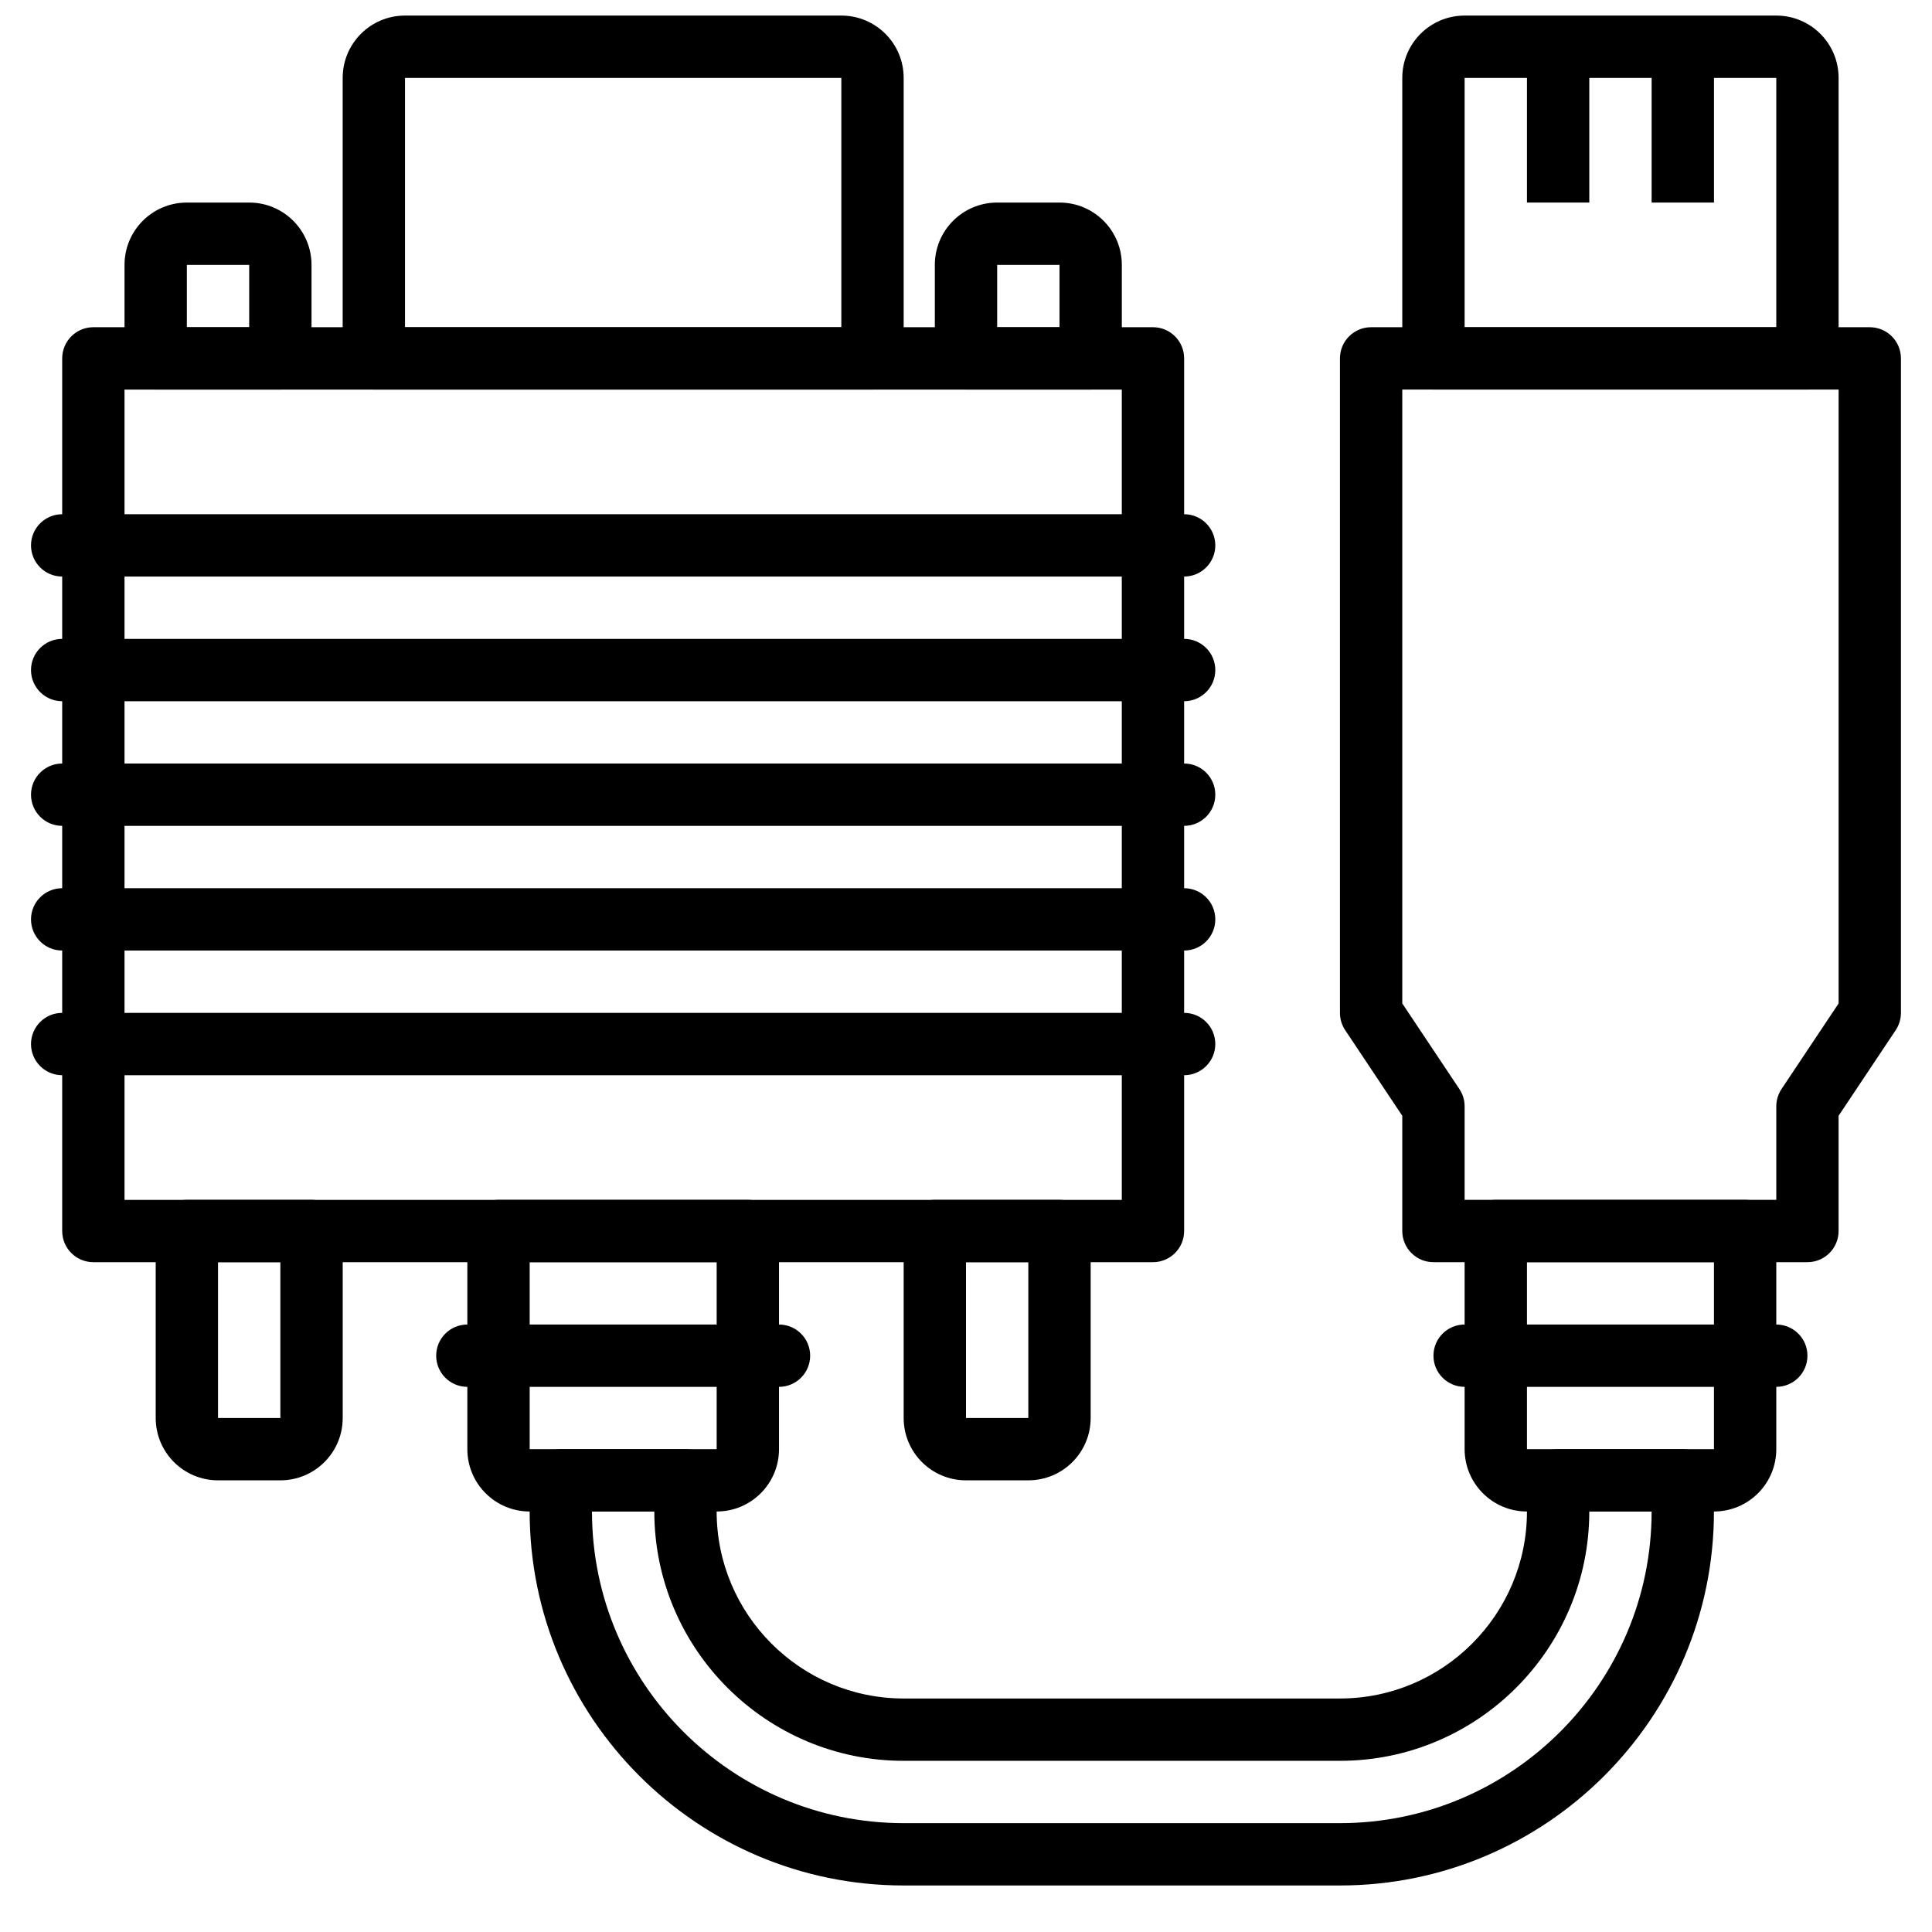
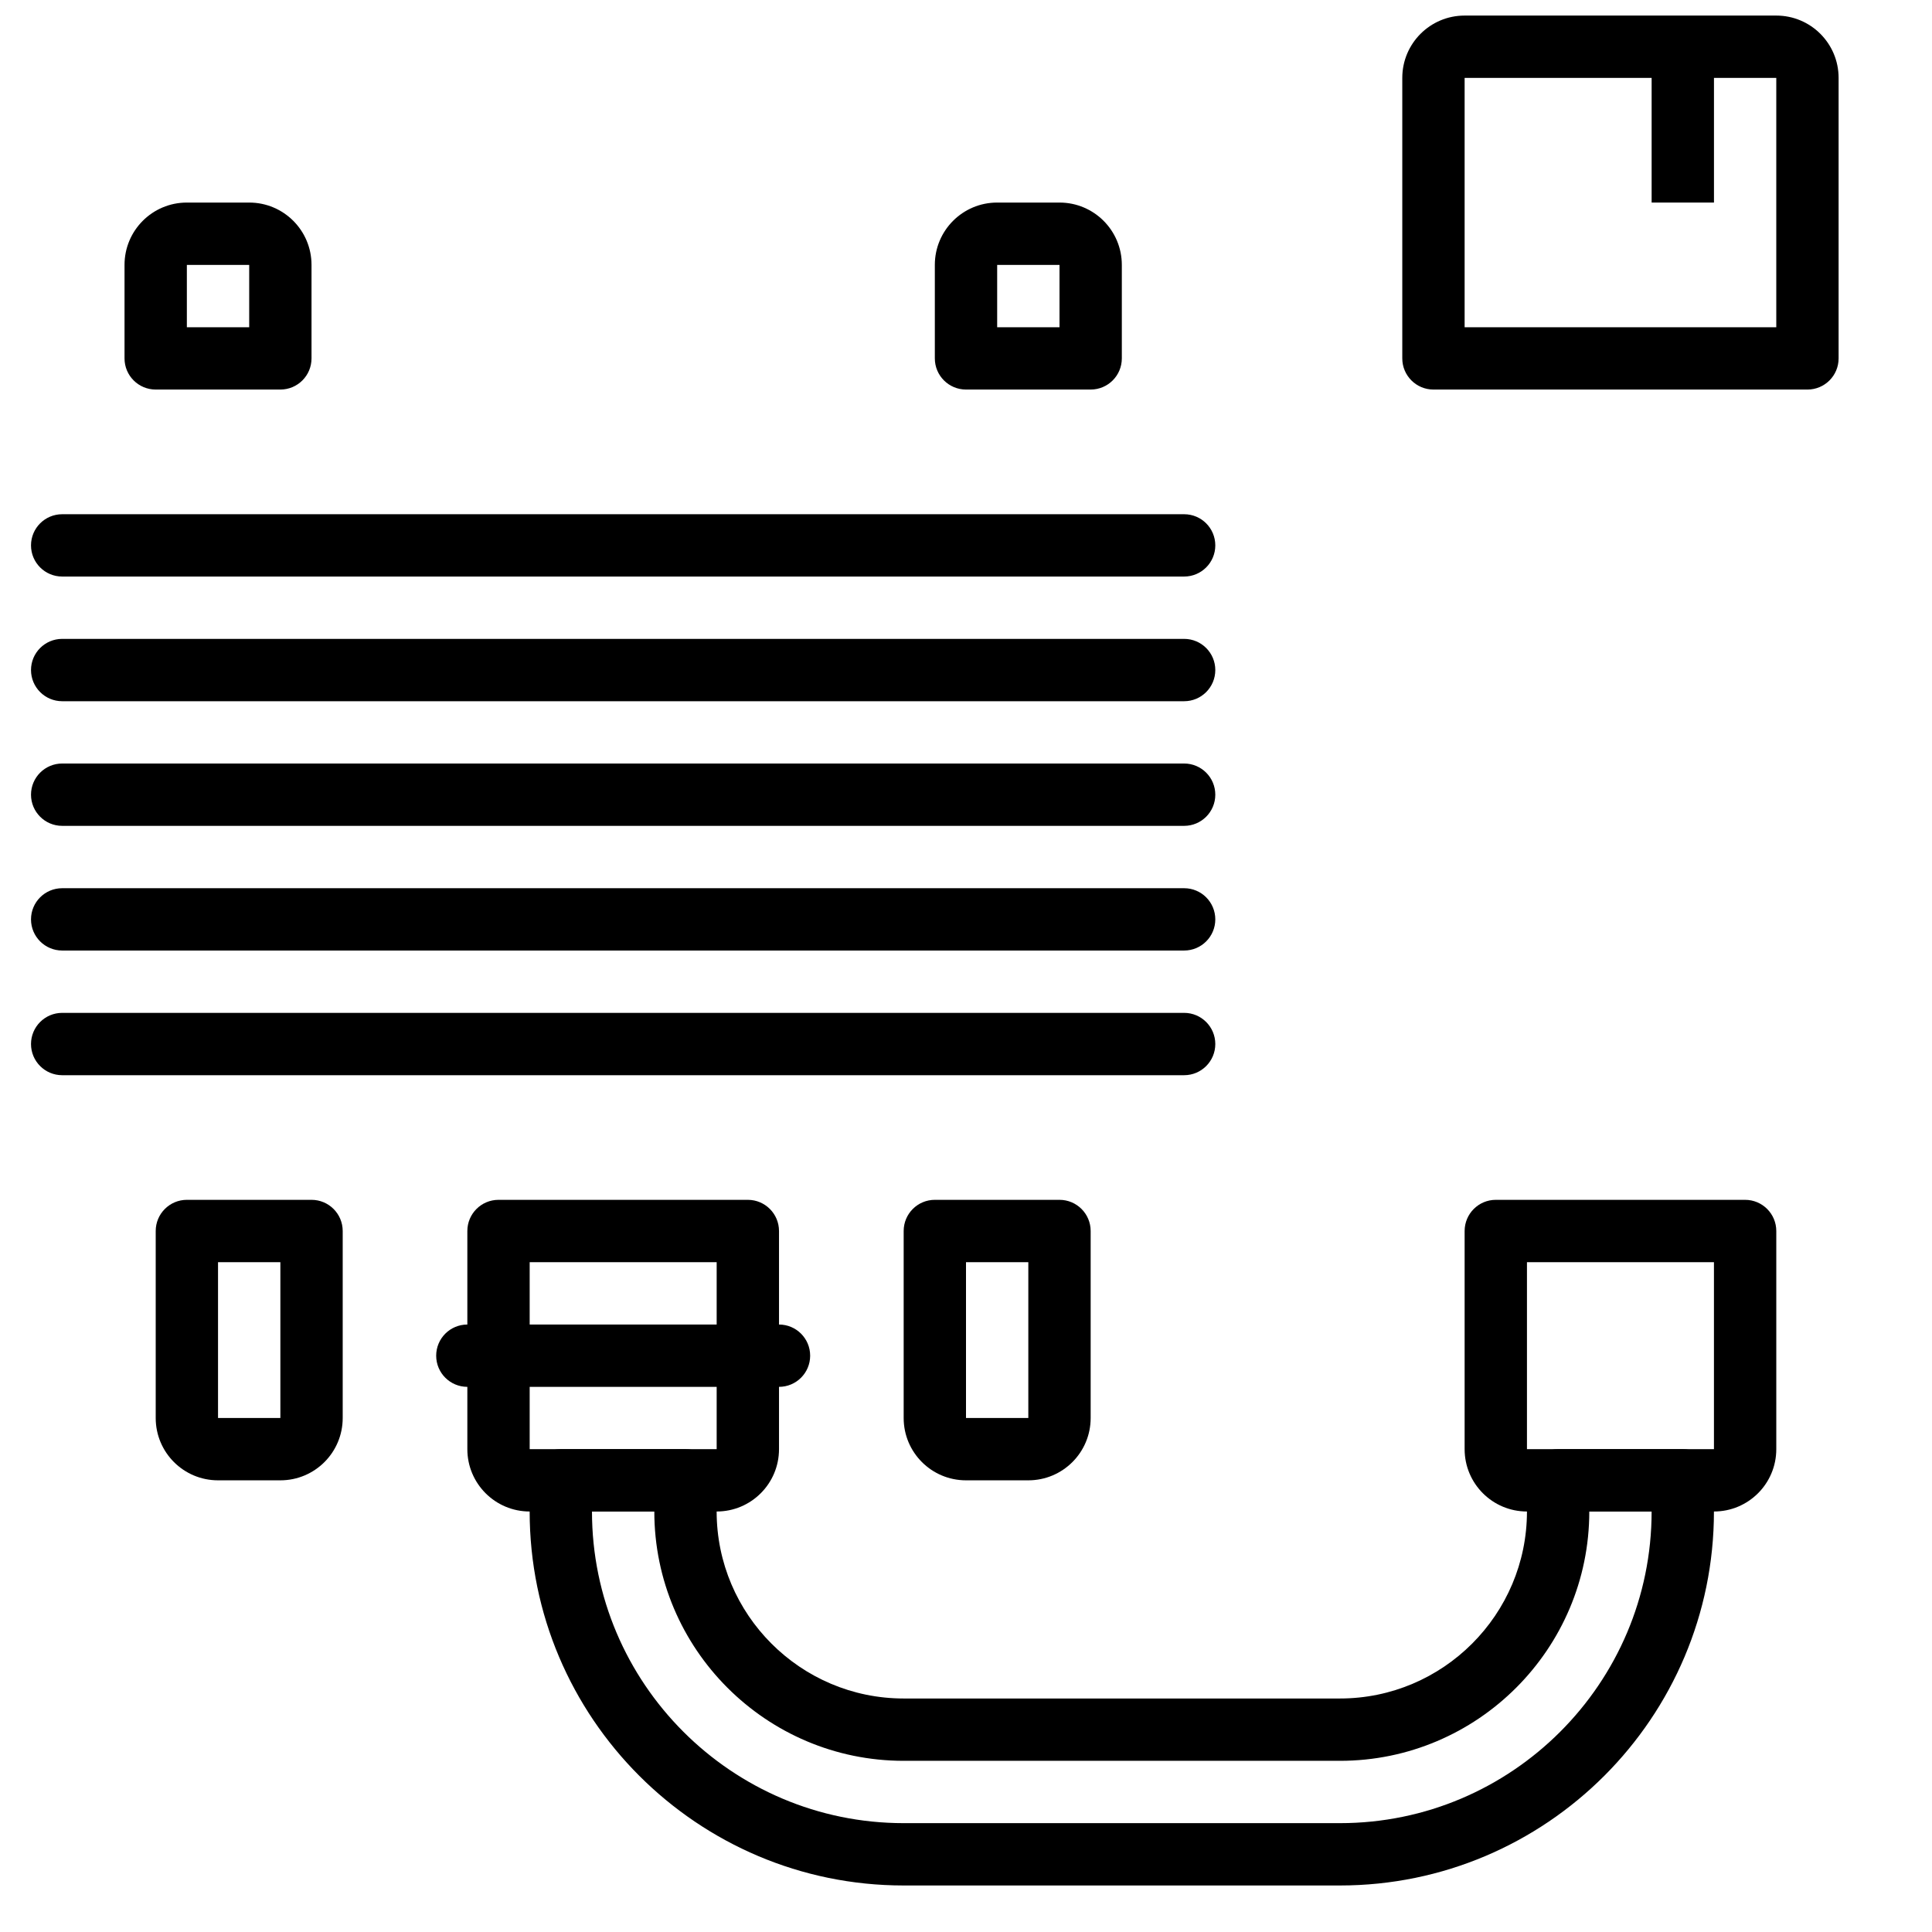
<svg xmlns="http://www.w3.org/2000/svg" width="800px" height="800px" version="1.1" viewBox="144 144 512 512">
  <defs>
    <clipPath id="b">
      <path d="m234 148.09h150v99.906h-150z" />
    </clipPath>
    <clipPath id="a">
      <path d="m515 148.09h117v99.906h-117z" />
    </clipPath>
  </defs>
-   <path d="m168.74 478.49h280.81c4.559 0 8.258-3.695 8.258-8.258v-231.26c0-4.559-3.699-8.258-8.258-8.258h-280.81c-4.562 0-8.258 3.699-8.258 8.258v231.26c0 4.562 3.695 8.258 8.258 8.258zm8.258-231.25h264.29v214.74h-264.29z" fill-rule="evenodd" />
  <path d="m284.37 478.49h49.555v49.555h-49.555zm49.555 66.074c9.129 0 16.52-7.391 16.52-16.52v-57.812c0-4.562-3.699-8.262-8.262-8.262h-66.074c-4.559 0-8.258 3.699-8.258 8.262v57.812c0 9.129 7.391 16.52 16.52 16.52z" fill-rule="evenodd" />
  <g clip-path="url(#b)">
-     <path d="m366.96 230.72h-115.63v-66.074h115.63zm8.262 16.516c4.559 0 8.258-3.695 8.258-8.258v-74.332c0-9.129-7.391-16.52-16.52-16.52h-115.63c-9.129 0-16.516 7.391-16.516 16.52v74.332c0 4.562 3.695 8.258 8.258 8.258z" fill-rule="evenodd" />
-   </g>
+     </g>
  <path d="m201.78 478.49h16.52v41.297h-16.52zm16.52 57.812c9.129 0 16.52-7.387 16.52-16.516v-49.555c0-4.562-3.699-8.262-8.262-8.262h-33.035c-4.562 0-8.258 3.699-8.258 8.262v49.555c0 9.129 7.387 16.516 16.516 16.516z" fill-rule="evenodd" />
  <path d="m400 478.49h16.516v41.297h-16.516zm16.516 57.812c9.129 0 16.52-7.387 16.52-16.516v-49.555c0-4.562-3.699-8.262-8.258-8.262h-33.039c-4.559 0-8.258 3.699-8.258 8.262v49.555c0 9.129 7.391 16.516 16.52 16.516z" fill-rule="evenodd" />
  <path d="m408.26 230.72v-16.52h16.52v16.52zm0-33.039c-9.129 0-16.52 7.391-16.52 16.52v24.777c0 4.562 3.699 8.258 8.262 8.258h33.035c4.562 0 8.258-3.695 8.258-8.258v-24.777c0-9.129-7.387-16.52-16.516-16.52z" fill-rule="evenodd" />
  <path d="m193.52 230.72v-16.52h16.52v16.52zm0-33.039c-9.129 0-16.52 7.391-16.52 16.52v24.777c0 4.562 3.699 8.258 8.262 8.258h33.035c4.562 0 8.258-3.695 8.258-8.258v-24.777c0-9.129-7.387-16.52-16.516-16.52z" fill-rule="evenodd" />
  <path d="m160.48 296.79h297.33c4.562 0 8.258-3.695 8.258-8.258s-3.695-8.258-8.258-8.258h-297.33c-4.562 0-8.262 3.695-8.262 8.258s3.699 8.258 8.262 8.258z" fill-rule="evenodd" />
  <path d="m160.48 329.83h297.33c4.562 0 8.258-3.699 8.258-8.262 0-4.559-3.695-8.258-8.258-8.258h-297.33c-4.562 0-8.262 3.699-8.262 8.258 0 4.562 3.699 8.262 8.262 8.262z" fill-rule="evenodd" />
  <path d="m160.48 362.86h297.33c4.562 0 8.258-3.699 8.258-8.258 0-4.562-3.695-8.262-8.258-8.262h-297.33c-4.562 0-8.262 3.699-8.262 8.262 0 4.559 3.699 8.258 8.262 8.258z" fill-rule="evenodd" />
  <path d="m160.48 395.9h297.33c4.562 0 8.258-3.695 8.258-8.258s-3.695-8.258-8.258-8.258h-297.33c-4.562 0-8.262 3.695-8.262 8.258s3.699 8.258 8.262 8.258z" fill-rule="evenodd" />
  <path d="m160.48 428.94h297.33c4.562 0 8.258-3.699 8.258-8.258 0-4.562-3.695-8.262-8.258-8.262h-297.33c-4.562 0-8.262 3.699-8.262 8.262 0 4.559 3.699 8.258 8.262 8.258z" fill-rule="evenodd" />
  <path d="m267.85 511.53h82.594c4.559 0 8.258-3.695 8.258-8.258s-3.699-8.258-8.258-8.258h-82.594c-4.562 0-8.258 3.695-8.258 8.258s3.695 8.258 8.258 8.258z" fill-rule="evenodd" />
  <g clip-path="url(#a)">
    <path d="m532.14 230.72v-66.074h82.594v66.074zm90.852 16.516c4.562 0 8.258-3.695 8.258-8.258v-74.332c0-9.129-7.387-16.52-16.516-16.52h-82.594c-9.129 0-16.52 7.391-16.52 16.52v74.332c0 4.562 3.699 8.258 8.262 8.258z" fill-rule="evenodd" />
  </g>
-   <path d="m532.14 461.97v-24.777c0-1.629-0.48-3.227-1.387-4.582l-15.133-22.688v-162.69h115.63v162.69l-15.129 22.688c-0.906 1.355-1.387 2.953-1.387 4.582v24.777zm114.24-44.965c0.902-1.355 1.387-2.949 1.387-4.582v-173.45c0-4.562-3.699-8.258-8.258-8.258h-132.15c-4.562 0-8.258 3.695-8.258 8.258v173.45c0 1.633 0.48 3.227 1.387 4.582l15.129 22.691v30.535c0 4.559 3.699 8.258 8.262 8.258h99.109c4.562 0 8.258-3.699 8.258-8.258v-30.535z" fill-rule="evenodd" />
  <path d="m548.66 478.49h49.555v49.555h-49.555zm49.555 66.074c9.129 0 16.52-7.391 16.52-16.52v-57.812c0-4.562-3.699-8.262-8.262-8.262h-66.07c-4.562 0-8.262 3.699-8.262 8.262v57.812c0 9.129 7.391 16.52 16.52 16.52z" fill-rule="evenodd" />
-   <path d="m548.66 156.38v41.297h16.52v-41.297z" fill-rule="evenodd" />
  <path d="m598.22 197.68v-41.297h-16.52v41.297z" fill-rule="evenodd" />
-   <path d="m532.14 511.53h82.594c4.559 0 8.258-3.695 8.258-8.258s-3.699-8.258-8.258-8.258h-82.594c-4.562 0-8.258 3.695-8.258 8.258s3.695 8.258 8.258 8.258z" fill-rule="evenodd" />
  <path d="m548.66 536.3v8.262c0 27.309-22.246 49.555-49.555 49.555h-115.63c-27.312 0-49.555-22.246-49.555-49.555v-8.262c0-4.559-3.699-8.258-8.262-8.258h-33.035c-4.562 0-8.258 3.699-8.258 8.258v8.262c0 54.652 44.457 99.109 99.109 99.109h115.63c54.652 0 99.109-44.457 99.109-99.109v-8.262c0-4.559-3.699-8.258-8.258-8.258h-33.039c-4.559 0-8.258 3.699-8.258 8.258zm33.035 8.262c0 45.531-37.059 82.59-82.59 82.59h-115.63c-45.531 0-82.594-37.059-82.594-82.59h16.52c0 36.434 29.641 66.074 66.074 66.074h115.63c36.434 0 66.074-29.641 66.074-66.074z" fill-rule="evenodd" />
</svg>